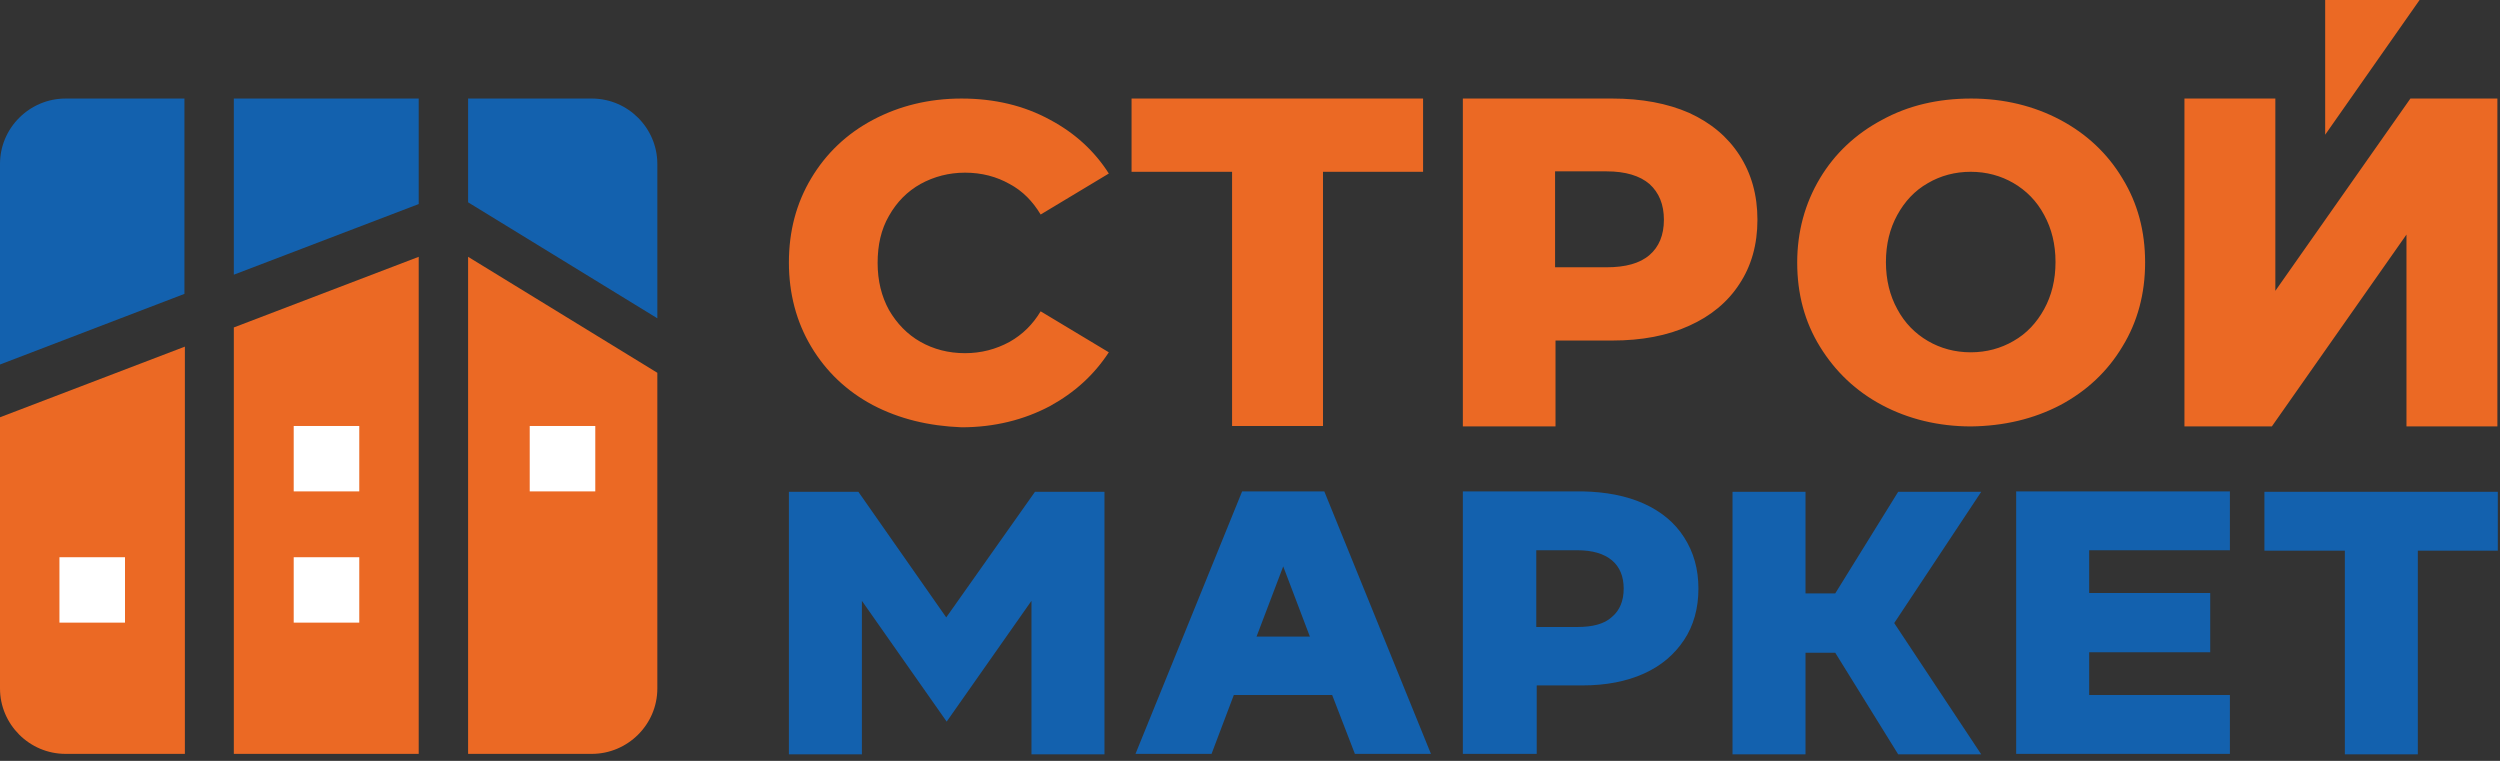
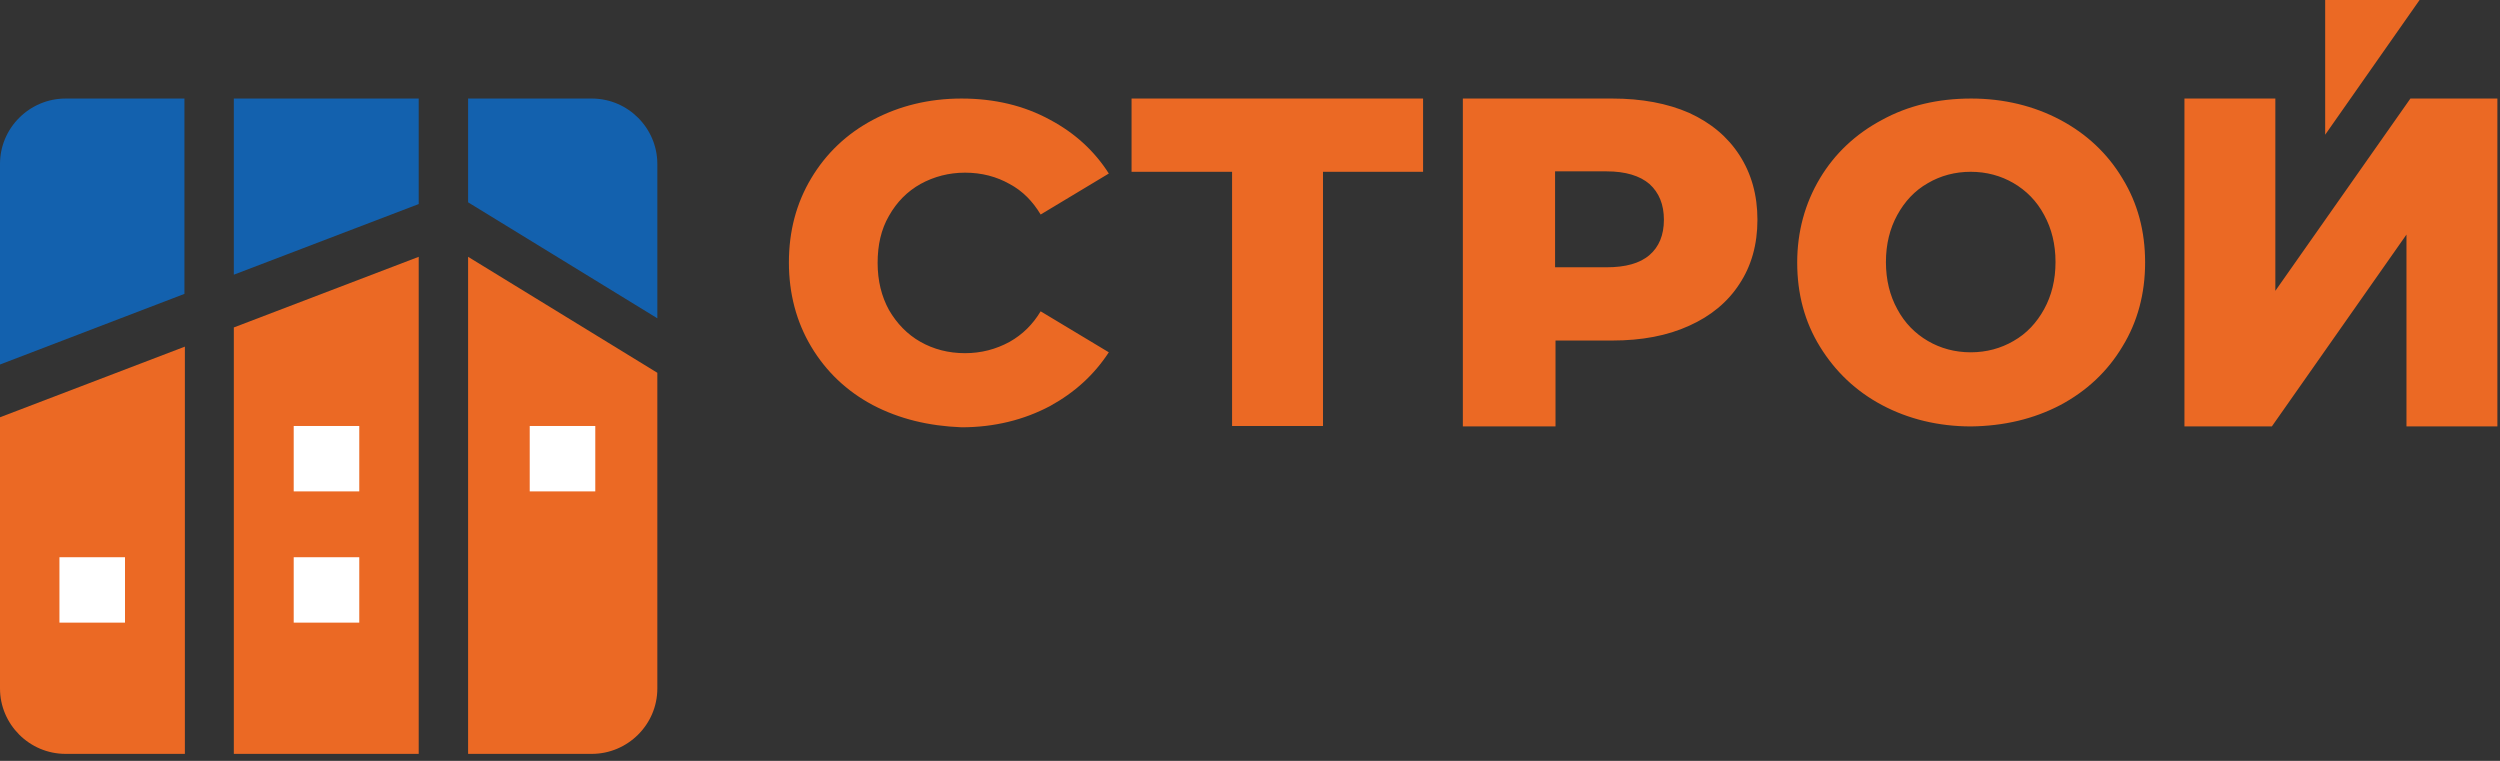
<svg xmlns="http://www.w3.org/2000/svg" width="230" height="70" viewBox="0 0 230 70" fill="none">
  <rect x="0" y="0" width="230" height="70" fill="#333333" stroke="none" />
  <g clip-path="url(#clip0_28_333)">
    <path fill-rule="evenodd" clip-rule="evenodd" d="M38.521 69.356H21.512V30.125L38.521 23.627V69.356Z" fill="#EB6924" />
    <path fill-rule="evenodd" clip-rule="evenodd" d="M17.009 69.356H6.031C2.694 69.356 0 66.629 0 63.34V38.389L17.009 31.89V69.356Z" fill="#EB6924" />
    <path fill-rule="evenodd" clip-rule="evenodd" d="M60.475 34.297V63.34C60.475 66.669 57.741 69.356 54.444 69.356H43.065V23.627L60.475 34.297Z" fill="#EB6924" />
    <path d="M43.065 9.066H54.444C57.782 9.066 60.475 11.793 60.475 15.083V29.283L43.065 18.613V9.066ZM21.512 9.066H38.521V18.773L21.512 25.272V9.066ZM6.031 9.066H16.968V27.037L0 33.535V15.083C0 11.753 2.734 9.066 6.031 9.066Z" fill="#1361AE" />
-     <path d="M87.054 56.801L78.972 45.248H72.579V69.397H79.294V55.276L87.094 66.388L94.895 55.276V69.397H101.61V45.248H95.217L87.054 56.801ZM122.559 63.941H113.512L111.462 69.356H104.465L114.276 45.208H121.836L131.647 69.356H124.65L122.559 63.941ZM118.056 52.108L115.603 58.566H120.509L118.056 52.108ZM151.229 46.331C152.837 47.053 154.084 48.096 154.928 49.42C155.813 50.784 156.255 52.348 156.255 54.153C156.255 55.959 155.813 57.563 154.928 58.887C154.044 60.211 152.837 61.254 151.229 61.975C149.621 62.697 147.731 63.059 145.559 63.059H141.378V69.356H134.582V45.208H145.559C147.731 45.248 149.621 45.609 151.229 46.331ZM148.294 56.761C149.017 56.159 149.379 55.276 149.379 54.153C149.379 53.03 149.017 52.148 148.294 51.546C147.57 50.944 146.524 50.623 145.117 50.623H141.337V57.683H145.117C146.524 57.683 147.61 57.403 148.294 56.761ZM166.107 45.248V54.595H168.841L174.631 45.248H182.271L174.269 57.322L182.271 69.397H174.631L168.841 60.05H166.107V69.397H159.392V45.248H166.107ZM203.341 60.01H192.203V63.941H205.15V69.356H185.488V45.208H205.15V50.623H192.203V54.554H203.341V60.01ZM229.799 50.663H222.441V69.397H215.726V50.663H208.327V45.248H229.799V50.663Z" fill="#1361AE" />
    <path d="M200.969 9.066H209.332V26.756L221.757 9.066H229.759V39.231H221.395V21.581L209.01 39.231H200.969V9.066ZM189.549 37.266C191.962 35.982 193.892 34.177 195.259 31.89C196.666 29.604 197.35 26.997 197.35 24.148C197.35 21.26 196.666 18.693 195.259 16.407C193.892 14.12 191.962 12.315 189.549 11.031C187.136 9.748 184.362 9.066 181.346 9.066C178.29 9.066 175.556 9.707 173.143 11.031C170.731 12.315 168.801 14.12 167.434 16.407C166.066 18.693 165.343 21.3 165.343 24.148C165.343 27.037 166.026 29.604 167.434 31.89C168.841 34.177 170.731 35.982 173.143 37.266C175.556 38.549 178.33 39.231 181.346 39.231C184.362 39.191 187.096 38.549 189.549 37.266ZM177.365 31.369C176.199 30.687 175.234 29.724 174.551 28.441C173.867 27.197 173.505 25.753 173.505 24.108C173.505 22.464 173.867 21.02 174.551 19.776C175.234 18.532 176.159 17.53 177.365 16.848C178.531 16.166 179.858 15.805 181.306 15.805C182.754 15.805 184.08 16.166 185.247 16.848C186.413 17.53 187.378 18.492 188.061 19.776C188.745 21.02 189.107 22.464 189.107 24.108C189.107 25.753 188.745 27.197 188.061 28.441C187.378 29.684 186.453 30.687 185.247 31.369C184.08 32.051 182.754 32.412 181.306 32.412C179.858 32.412 178.531 32.051 177.365 31.369ZM155.411 10.389C157.421 11.312 158.949 12.596 160.035 14.28C161.121 15.965 161.684 17.931 161.684 20.217C161.684 22.504 161.121 24.469 160.035 26.114C158.949 27.799 157.381 29.082 155.411 29.965C153.4 30.887 151.028 31.329 148.334 31.329H143.107V39.231H134.582V9.066H148.334C151.028 9.066 153.4 9.507 155.411 10.389ZM151.752 23.466C152.636 22.704 153.079 21.621 153.079 20.217C153.079 18.813 152.636 17.73 151.752 16.928C150.867 16.166 149.54 15.765 147.811 15.765H143.066V24.59H147.811C149.54 24.59 150.867 24.229 151.752 23.466ZM130.923 15.805H121.715V39.191H113.351V15.805H104.103V9.066H130.923V15.805ZM80.299 37.266C77.886 35.982 75.996 34.177 74.629 31.89C73.262 29.604 72.579 26.997 72.579 24.148C72.579 21.26 73.262 18.693 74.629 16.407C75.996 14.12 77.886 12.315 80.299 11.031C82.712 9.748 85.446 9.066 88.462 9.066C91.477 9.066 94.212 9.707 96.624 11.031C98.876 12.235 100.685 13.879 102.012 15.965L95.74 19.736C95.016 18.532 94.091 17.57 92.885 16.928C91.678 16.246 90.311 15.885 88.783 15.885C87.296 15.885 85.928 16.246 84.682 16.928C83.475 17.61 82.51 18.573 81.787 19.856C81.063 21.1 80.741 22.544 80.741 24.189C80.741 25.833 81.103 27.277 81.787 28.521C82.51 29.764 83.475 30.767 84.682 31.449C85.888 32.131 87.255 32.492 88.783 32.492C90.271 32.492 91.638 32.131 92.885 31.449C94.091 30.767 95.016 29.845 95.74 28.641L102.012 32.412C100.645 34.498 98.876 36.102 96.624 37.346C94.212 38.629 91.477 39.311 88.462 39.311C85.446 39.191 82.752 38.549 80.299 37.266ZM213.916 0V12.395L222.601 0H213.916Z" fill="#EB6924" />
    <path d="M33.053 39.191H27.021V45.208H33.053V39.191Z" fill="white" />
    <path d="M33.053 51.265H27.021V57.282H33.053V51.265Z" fill="white" />
    <path d="M54.766 39.191H48.734V45.208H54.766V39.191Z" fill="white" />
    <path d="M11.5 51.265H5.469V57.282H11.5V51.265Z" fill="white" />
  </g>
  <defs>
    <clipPath id="clip0_28_333">
      <rect width="230" height="69.397" fill="white" />
    </clipPath>
  </defs>
</svg>